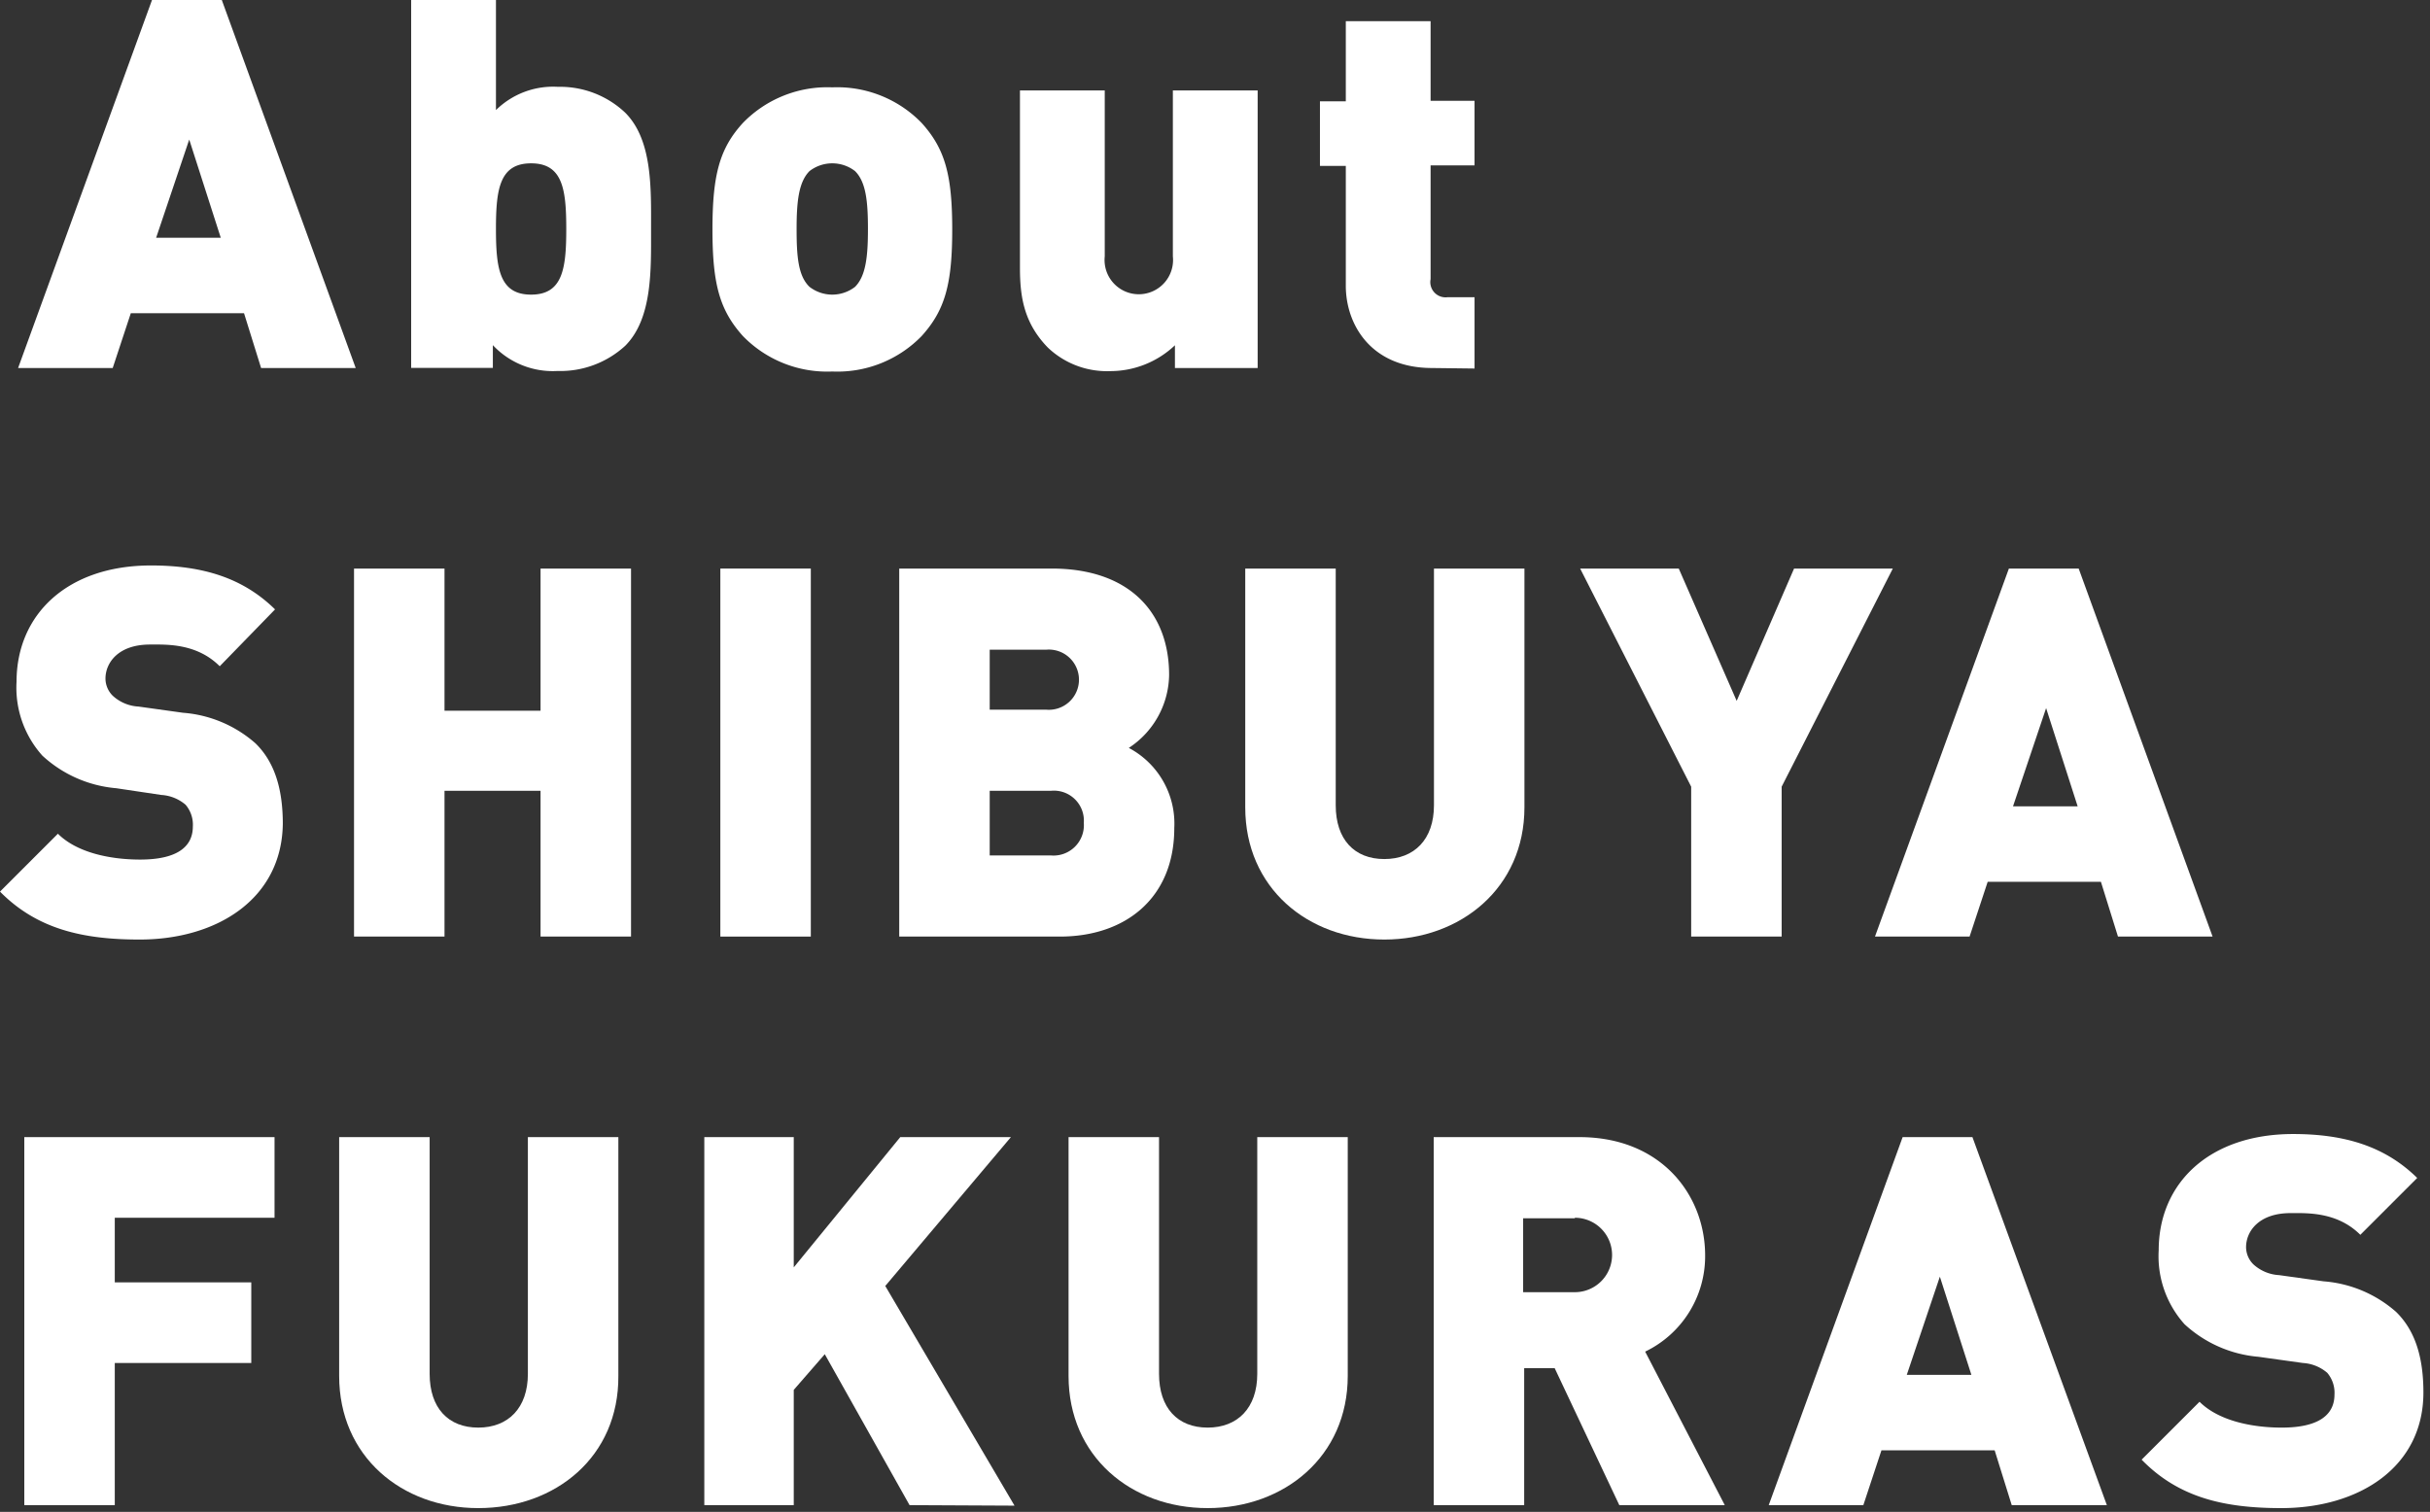
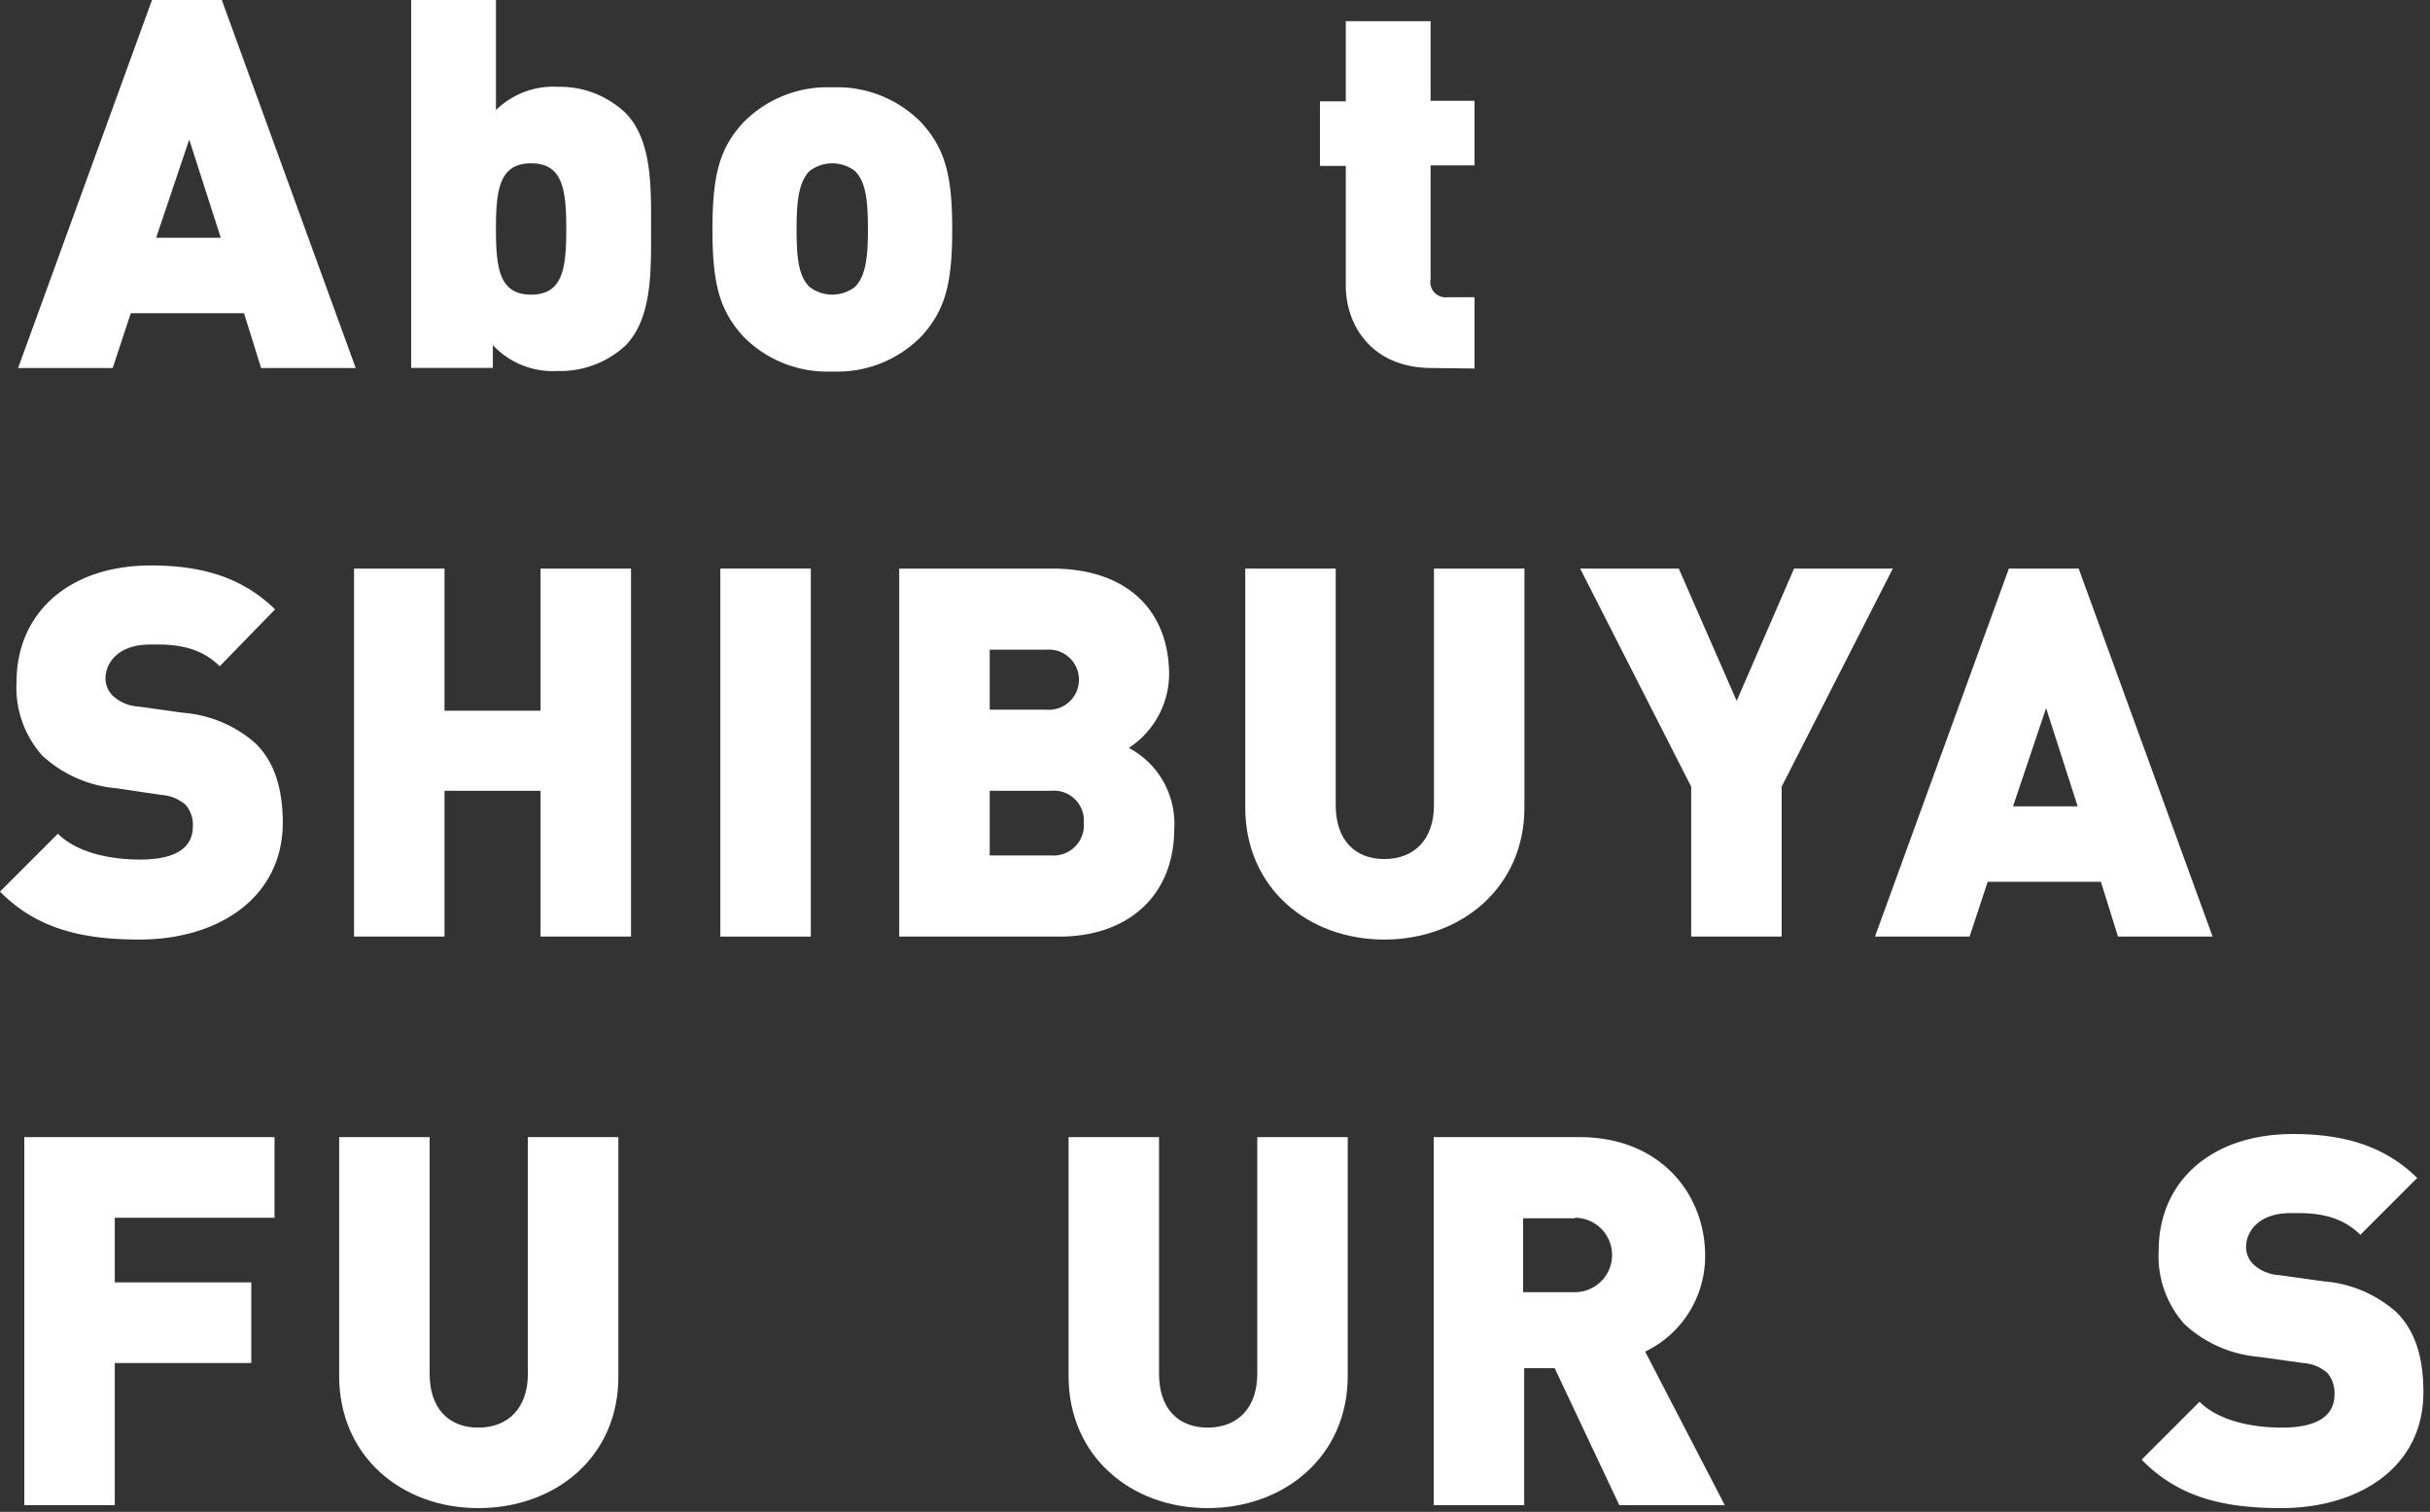
<svg xmlns="http://www.w3.org/2000/svg" id="レイヤー_1" data-name="レイヤー 1" viewBox="0 0 188 117">
  <rect x="0" y="0" width="188" height="117" fill="#333333" stroke="none" />
  <defs>
    <style>.cls-1{fill:#fff;}</style>
  </defs>
  <title>about-title-sp</title>
  <path class="cls-1" d="M20.2,28.48l-1.32-4.24H10.12l-1.4,4.24H1.4L11.76,0h5.4L27.52,28.48ZM14.64,10.8l-2.56,7.6h5Z" />
  <path class="cls-1" d="M48.37,26.76a7.42,7.42,0,0,1-5.24,1.95,6.35,6.35,0,0,1-5-2v1.76H31.81V0h6.56V8.52a6.3,6.3,0,0,1,4.8-1.8,7.33,7.33,0,0,1,5.2,2c2.12,2.12,2,5.88,2,9S50.49,24.64,48.37,26.76ZM41.09,12.64c-2.44,0-2.72,2-2.72,5.08s.28,5.08,2.72,5.08,2.72-2,2.72-5.08S43.53,12.64,41.09,12.64Z" />
  <path class="cls-1" d="M71.31,26a9.09,9.09,0,0,1-6.92,2.75A9.09,9.09,0,0,1,57.47,26c-1.79-2-2.35-4-2.35-8.24s.56-6.28,2.35-8.24a9.1,9.1,0,0,1,6.92-2.76,9.1,9.1,0,0,1,6.92,2.76c1.8,2,2.36,4,2.36,8.24S73.11,24,71.31,26ZM66.15,13.24a2.88,2.88,0,0,0-3.52,0c-.84.84-1,2.36-1,4.48s.12,3.64,1,4.48a2.88,2.88,0,0,0,3.52,0c.84-.84,1-2.36,1-4.48S67,14.08,66.15,13.24Z" />
-   <path class="cls-1" d="M90.9,28.48V26.72a7.27,7.27,0,0,1-5,2,6.63,6.63,0,0,1-4.84-1.83C79.23,25,78.91,23,78.91,20.72V7h6.56V19.84a2.65,2.65,0,1,0,5.27,0V7H97.3V28.48Z" />
  <path class="cls-1" d="M110.8,28.48c-4.76,0-6.68-3.4-6.68-6.36V12.84h-2v-5h2V1.64h6.56V7.8h3.4v5h-3.4v8.8A1.18,1.18,0,0,0,112,23h2.08v5.52Z" />
  <path class="cls-1" d="M10.8,72.71C6.44,72.71,2.88,71.92,0,69l4.48-4.48c1.48,1.48,4.08,2,6.36,2,2.76,0,4.08-.92,4.08-2.56a2.38,2.38,0,0,0-.56-1.68,3.18,3.18,0,0,0-1.88-.76L9,61a9.63,9.63,0,0,1-5.72-2.52,7.88,7.88,0,0,1-2-5.72c0-5.2,3.92-9,10.4-9,4.08,0,7.16,1,9.6,3.4L17,51.56c-1.8-1.8-4.16-1.68-5.4-1.68-2.44,0-3.44,1.4-3.44,2.64a1.88,1.88,0,0,0,.56,1.32,3.2,3.2,0,0,0,2,.84l3.44.48a9.58,9.58,0,0,1,5.6,2.36c1.52,1.48,2.12,3.6,2.12,6.24C21.8,69.56,16.8,72.71,10.8,72.71Z" />
  <path class="cls-1" d="M41.82,72.48V61.2H34.39V72.48h-7V44h7V55h7.43V44h7V72.48Z" />
  <path class="cls-1" d="M55.73,72.48V44h7V72.48Z" />
  <path class="cls-1" d="M82,72.48H69.57V44h11.8c5.92,0,9.08,3.32,9.08,8.24a6.86,6.86,0,0,1-3.12,5.64,6.62,6.62,0,0,1,3.52,6.2C90.85,69.52,87.05,72.48,82,72.48Zm-1-22.2H76.57v4.64h4.36a2.33,2.33,0,1,0,0-4.64Zm.36,10.92H76.57v5h4.72a2.35,2.35,0,0,0,2.56-2.52A2.32,2.32,0,0,0,81.29,61.2Z" />
  <path class="cls-1" d="M107.1,72.71c-5.92,0-10.76-4-10.76-10.23V44h7V62.32c0,2.64,1.44,4.16,3.76,4.16s3.84-1.52,3.84-4.16V44h7V62.48C117.94,68.72,113,72.71,107.1,72.71Z" />
  <path class="cls-1" d="M137.84,60.88v11.6h-7V60.88L122.25,44h7.63l4.48,10.24L138.8,44h7.64Z" />
  <path class="cls-1" d="M163.86,72.48l-1.32-4.24h-8.76l-1.4,4.24h-7.32L155.42,44h5.4l10.36,28.48ZM158.3,54.8l-2.56,7.6h5Z" />
  <path class="cls-1" d="M8.88,94.24v5H19.44v6.24H8.88v11h-7V88H21.24v6.24Z" />
  <path class="cls-1" d="M37,116.71c-5.92,0-10.76-4-10.76-10.23V88h7v18.32c0,2.64,1.44,4.16,3.76,4.16s3.84-1.52,3.84-4.16V88h7v18.48C47.88,112.72,43,116.71,37,116.71Z" />
-   <path class="cls-1" d="M70.37,116.48,63.81,104.8l-2.4,2.76v8.92H54.49V88h6.92V98.08L69.65,88h8.56L68.49,99.52l10,17Z" />
  <path class="cls-1" d="M93.43,116.71c-5.92,0-10.76-4-10.76-10.23V88h7v18.32c0,2.64,1.44,4.16,3.76,4.16s3.84-1.52,3.84-4.16V88h7v18.48C104.27,112.72,99.35,116.71,93.43,116.71Z" />
  <path class="cls-1" d="M125.28,116.48l-5-10.6h-2.36v10.6h-7V88h11.28c6.32,0,9.72,4.48,9.72,9.16a8.19,8.19,0,0,1-4.64,7.44l6.16,11.88Zm-3.44-22.2h-4V100h4a2.88,2.88,0,1,0,0-5.76Z" />
-   <path class="cls-1" d="M155.64,116.48l-1.32-4.24h-8.76l-1.4,4.24h-7.32L147.2,88h5.4L163,116.48ZM150.08,98.8l-2.56,7.6h5Z" />
  <path class="cls-1" d="M176.49,116.71c-4.36,0-7.92-.79-10.8-3.75l4.48-4.48c1.48,1.48,4.08,2,6.36,2,2.76,0,4.08-.92,4.08-2.56a2.38,2.38,0,0,0-.56-1.68,3.18,3.18,0,0,0-1.88-.76l-3.44-.48a9.63,9.63,0,0,1-5.72-2.52,7.88,7.88,0,0,1-2-5.72c0-5.2,3.92-9,10.4-9,4.08,0,7.16,1,9.6,3.4l-4.4,4.4c-1.8-1.8-4.16-1.68-5.4-1.68-2.44,0-3.44,1.4-3.44,2.64a1.88,1.88,0,0,0,.56,1.32,3.2,3.2,0,0,0,2,.84l3.44.48a9.58,9.58,0,0,1,5.6,2.36c1.52,1.48,2.12,3.6,2.12,6.24C187.49,113.56,182.49,116.71,176.49,116.71Z" />
</svg>